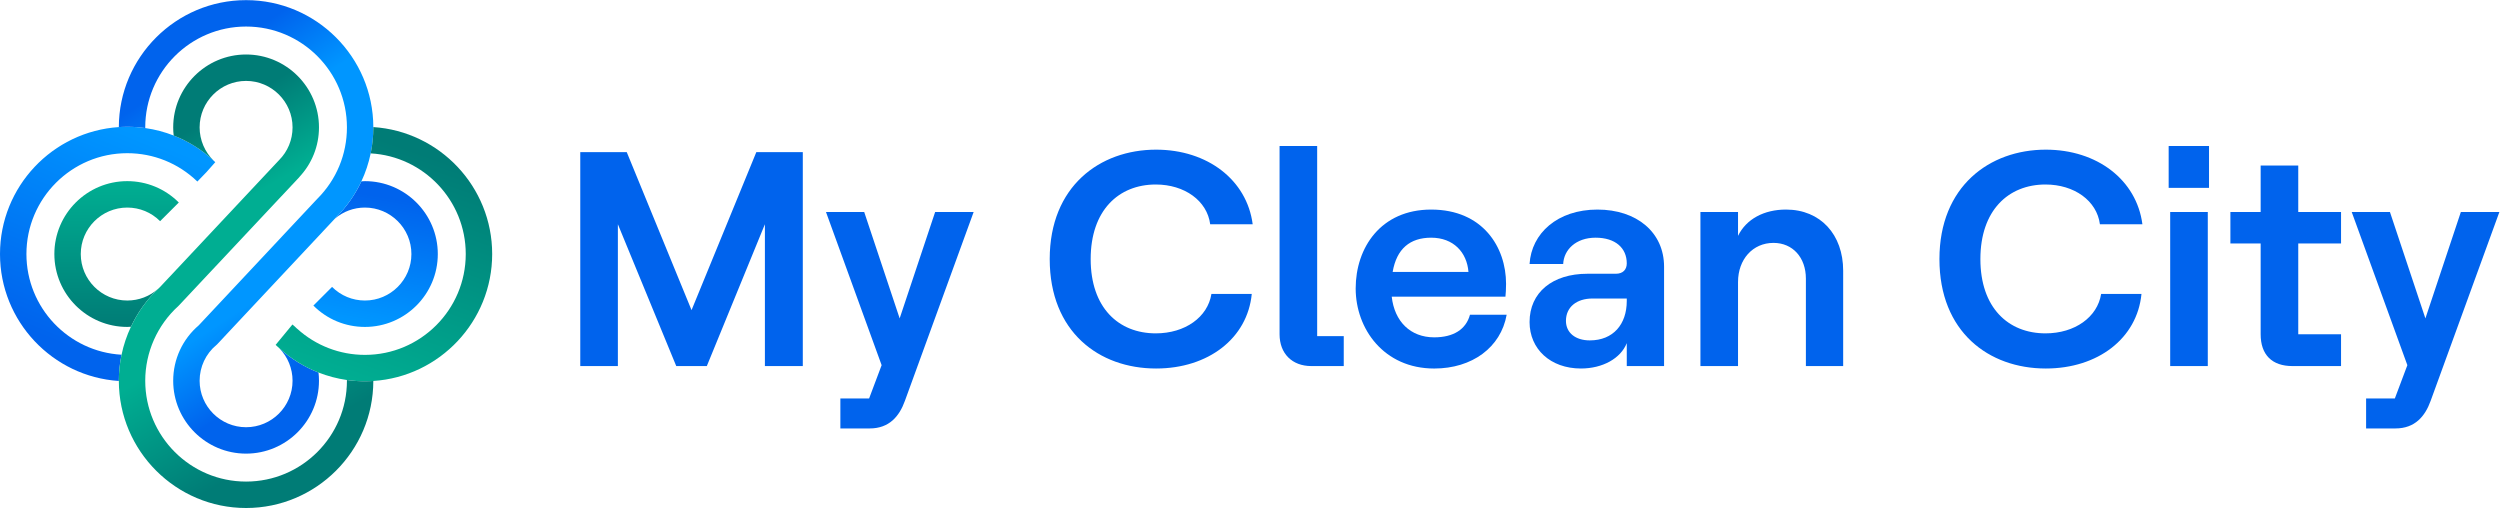
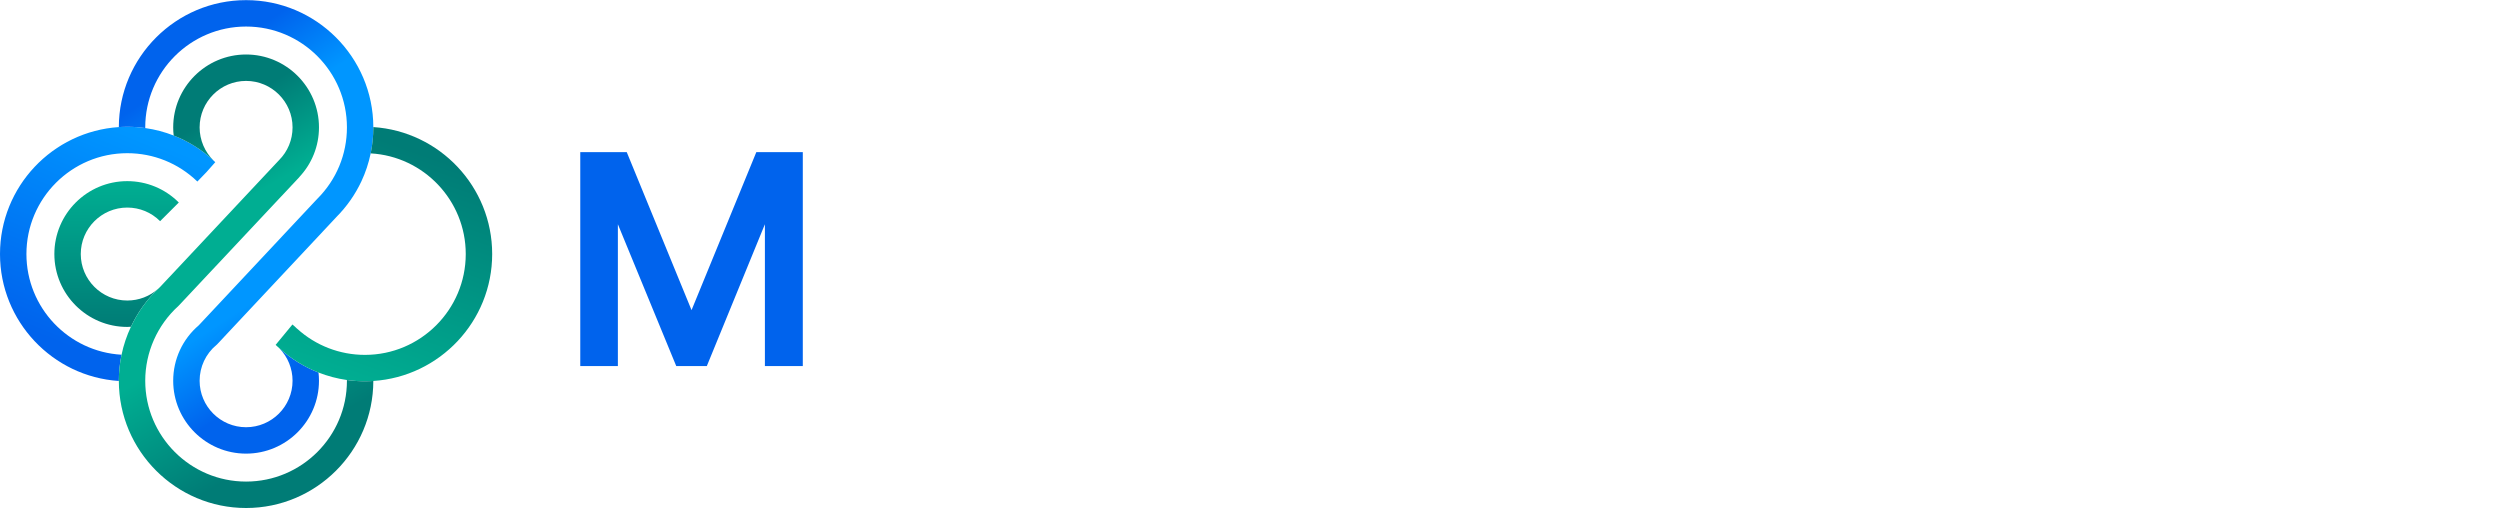
<svg xmlns="http://www.w3.org/2000/svg" xmlns:ns1="http://sodipodi.sourceforge.net/DTD/sodipodi-0.dtd" xmlns:ns2="http://www.inkscape.org/namespaces/inkscape" version="1.1" id="svg2" width="209.344" height="42.667" viewBox="0 0 209.344 42.667" ns1:docname="My Clean City.ai">
  <defs id="defs6">
    <clipPath clipPathUnits="userSpaceOnUse" id="clipPath20">
-       <path d="M 0,32 H 157.008 V 0 H 0 Z" id="path18" />
-     </clipPath>
+       </clipPath>
    <linearGradient x1="0" y1="0" x2="1" y2="0" gradientUnits="userSpaceOnUse" gradientTransform="matrix(1.403,7.874,-7.874,1.403,22.824,11.729)" spreadMethod="pad" id="linearGradient78">
      <stop style="stop-opacity:1;stop-color:#0096ff" offset="0" id="stop72" />
      <stop style="stop-opacity:1;stop-color:#0096ff" offset="0.005" id="stop74" />
      <stop style="stop-opacity:1;stop-color:#0063ed" offset="1" id="stop76" />
    </linearGradient>
    <linearGradient x1="0" y1="0" x2="1" y2="0" gradientUnits="userSpaceOnUse" gradientTransform="matrix(0,-9.158,9.158,0,7.324,20.629)" spreadMethod="pad" id="linearGradient100">
      <stop style="stop-opacity:1;stop-color:#00ae92" offset="0" id="stop94" />
      <stop style="stop-opacity:1;stop-color:#00ae92" offset="0.004" id="stop96" />
      <stop style="stop-opacity:1;stop-color:#007c76" offset="1" id="stop98" />
    </linearGradient>
    <linearGradient x1="0" y1="0" x2="1" y2="0" gradientUnits="userSpaceOnUse" gradientTransform="matrix(-5.387,-13.018,13.018,-5.387,9.72,23.209)" spreadMethod="pad" id="linearGradient122">
      <stop style="stop-opacity:1;stop-color:#0096ff" offset="0" id="stop116" />
      <stop style="stop-opacity:1;stop-color:#0096ff" offset="0.005" id="stop118" />
      <stop style="stop-opacity:1;stop-color:#0063ed" offset="1" id="stop120" />
    </linearGradient>
    <linearGradient x1="0" y1="0" x2="1" y2="0" gradientUnits="userSpaceOnUse" gradientTransform="matrix(10.549,-16.085,16.085,10.549,9.911,26.216)" spreadMethod="pad" id="linearGradient150">
      <stop style="stop-opacity:1;stop-color:#0063ed" offset="0" id="stop138" />
      <stop style="stop-opacity:1;stop-color:#0063ed" offset="0.001" id="stop140" />
      <stop style="stop-opacity:1;stop-color:#0096ff" offset="0.252" id="stop142" />
      <stop style="stop-opacity:1;stop-color:#0096ff" offset="0.74" id="stop144" />
      <stop style="stop-opacity:1;stop-color:#0096ff" offset="0.741" id="stop146" />
      <stop style="stop-opacity:1;stop-color:#0063ed" offset="1" id="stop148" />
    </linearGradient>
    <linearGradient x1="0" y1="0" x2="1" y2="0" gradientUnits="userSpaceOnUse" gradientTransform="matrix(5.067,14.266,-14.266,5.067,21.31,8.139)" spreadMethod="pad" id="linearGradient172">
      <stop style="stop-opacity:1;stop-color:#00ae92" offset="0" id="stop166" />
      <stop style="stop-opacity:1;stop-color:#00ae92" offset="0.004" id="stop168" />
      <stop style="stop-opacity:1;stop-color:#007c76" offset="1" id="stop170" />
    </linearGradient>
    <linearGradient x1="0" y1="0" x2="1" y2="0" gradientUnits="userSpaceOnUse" gradientTransform="matrix(10.212,-17.385,17.385,10.212,10.396,22.958)" spreadMethod="pad" id="linearGradient200">
      <stop style="stop-opacity:1;stop-color:#007c76" offset="0" id="stop188" />
      <stop style="stop-opacity:1;stop-color:#007c76" offset="0.001" id="stop190" />
      <stop style="stop-opacity:1;stop-color:#00ae92" offset="0.276" id="stop192" />
      <stop style="stop-opacity:1;stop-color:#00ae92" offset="0.593" id="stop194" />
      <stop style="stop-opacity:1;stop-color:#00ae92" offset="0.594" id="stop196" />
      <stop style="stop-opacity:1;stop-color:#007c76" offset="1" id="stop198" />
    </linearGradient>
  </defs>
  <ns1:namedview id="namedview4" pagecolor="#ffffff" bordercolor="#000000" borderopacity="0.25" ns2:showpageshadow="2" ns2:pageopacity="0.0" ns2:pagecheckerboard="0" ns2:deskcolor="#d1d1d1" />
  <g id="g8" ns2:groupmode="layer" ns2:label="My Clean City" transform="matrix(1.333,0,0,-1.333,0,42.667)">
    <g id="g10" transform="translate(36.452,22.453)">
      <path d="M 0,0 H 2.919 L 6.99,-9.927 11.06,0 h 2.919 v -13.441 h -2.381 v 8.91 l -3.649,-8.91 h -1.92 l -3.667,8.91 v -8.91 H 0 Z" style="fill:#0063ed;fill-opacity:1;fill-rule:nonzero;stroke:none" id="path12" />
    </g>
    <g id="g14">
      <g id="g16" clip-path="url(#clipPath20)">
        <g id="g22" transform="translate(52.791,6.976)">
          <path d="m 0,0 h 1.805 l 0.787,2.093 -3.495,9.62 H 1.498 L 3.725,5.031 5.953,11.713 H 8.372 L 4.052,-0.154 C 3.706,-1.114 3.072,-1.882 1.843,-1.882 H 0 Z" style="fill:#0063ed;fill-opacity:1;fill-rule:nonzero;stroke:none" id="path24" />
        </g>
        <g id="g26" transform="translate(65.942,15.733)">
-           <path d="m 0,0 c 0,4.57 3.149,6.874 6.682,6.874 3.226,0 5.703,-1.901 6.068,-4.685 H 10.081 C 9.889,3.667 8.468,4.685 6.663,4.685 4.321,4.685 2.573,3.053 2.573,0 c 0,-3.053 1.748,-4.666 4.09,-4.666 1.843,0 3.264,1.018 3.495,2.477 h 2.534 C 12.423,-4.973 9.966,-6.874 6.682,-6.874 3.091,-6.874 0,-4.57 0,0" style="fill:#0063ed;fill-opacity:1;fill-rule:nonzero;stroke:none" id="path28" />
-         </g>
+           </g>
        <g id="g30" transform="translate(80.381,11.009)">
          <path d="M 0,0 V 11.828 H 2.362 V -0.115 h 1.67 V -1.997 H 1.997 C 0.787,-1.997 0,-1.21 0,0" style="fill:#0063ed;fill-opacity:1;fill-rule:nonzero;stroke:none" id="path32" />
        </g>
        <g id="g34" transform="translate(92.247,14.926)">
-           <path d="M 0,0 C -0.096,1.229 -0.941,2.151 -2.343,2.151 -3.667,2.151 -4.512,1.459 -4.762,0 Z m -2.343,3.917 c 3.246,0 4.705,-2.362 4.705,-4.666 0,-0.326 -0.019,-0.614 -0.039,-0.806 H -4.82 c 0.173,-1.555 1.172,-2.554 2.669,-2.554 1.21,0 1.997,0.499 2.247,1.421 H 2.4 c -0.365,-2.055 -2.17,-3.38 -4.551,-3.38 -3.168,0 -4.934,2.496 -4.934,5.031 0,2.554 1.574,4.954 4.742,4.954" style="fill:#0063ed;fill-opacity:1;fill-rule:nonzero;stroke:none" id="path36" />
-         </g>
+           </g>
        <g id="g38" transform="translate(99.869,10.625)">
          <path d="M 0,0 C 1.478,0 2.323,1.018 2.323,2.477 V 2.631 H 0.173 C -0.826,2.631 -1.498,2.093 -1.498,1.229 -1.498,0.48 -0.903,0 0,0 m -3.783,1.152 c 0,1.863 1.44,3.034 3.629,3.034 h 1.786 c 0.461,0 0.691,0.269 0.691,0.653 0,0.96 -0.71,1.613 -1.958,1.613 -1.248,0 -1.997,-0.768 -2.036,-1.651 h -2.112 c 0.116,1.92 1.748,3.417 4.263,3.417 2.458,0 4.186,-1.42 4.186,-3.59 V -1.613 H 2.323 v 1.44 c -0.384,-0.96 -1.517,-1.593 -2.88,-1.593 -1.92,0 -3.226,1.229 -3.226,2.918" style="fill:#0063ed;fill-opacity:1;fill-rule:nonzero;stroke:none" id="path40" />
        </g>
        <g id="g42" transform="translate(106.819,18.69)">
          <path d="m 0,0 h 2.362 v -1.498 c 0.518,1.056 1.632,1.652 3.015,1.652 2.169,0 3.59,-1.575 3.59,-3.841 V -9.678 H 6.625 v 5.492 c 0,1.325 -0.826,2.246 -2.036,2.246 -1.305,0 -2.227,-1.037 -2.227,-2.457 V -9.678 H 0 Z" style="fill:#0063ed;fill-opacity:1;fill-rule:nonzero;stroke:none" id="path44" />
        </g>
        <g id="g46" transform="translate(121.833,15.733)">
          <path d="m 0,0 c 0,4.57 3.149,6.874 6.682,6.874 3.226,0 5.703,-1.901 6.068,-4.685 H 10.081 C 9.889,3.667 8.468,4.685 6.663,4.685 4.321,4.685 2.573,3.053 2.573,0 c 0,-3.053 1.748,-4.666 4.09,-4.666 1.843,0 3.264,1.018 3.495,2.477 h 2.534 C 12.423,-4.973 9.966,-6.874 6.682,-6.874 3.091,-6.874 0,-4.57 0,0" style="fill:#0063ed;fill-opacity:1;fill-rule:nonzero;stroke:none" id="path48" />
        </g>
-         <path d="m 136.329,18.69 h 2.362 V 9.012 h -2.362 z m -0.096,4.147 h 2.535 v -2.631 h -2.535 z" style="fill:#0063ed;fill-opacity:1;fill-rule:nonzero;stroke:none" id="path50" />
        <g id="g52" transform="translate(142.012,11.009)">
          <path d="M 0,0 V 5.703 H -1.901 V 7.681 H 0 v 2.918 H 2.362 V 7.681 H 5.05 V 5.703 H 2.362 V 0 H 5.05 V -1.997 H 1.997 C 0.71,-1.997 0,-1.286 0,0" style="fill:#0063ed;fill-opacity:1;fill-rule:nonzero;stroke:none" id="path54" />
        </g>
        <g id="g56" transform="translate(148.636,6.976)">
          <path d="m 0,0 h 1.805 l 0.787,2.093 -3.495,9.62 h 2.401 l 2.227,-6.682 2.227,6.682 h 2.42 L 4.052,-0.154 C 3.706,-1.114 3.072,-1.882 1.843,-1.882 H 0 Z" style="fill:#0063ed;fill-opacity:1;fill-rule:nonzero;stroke:none" id="path58" />
        </g>
      </g>
    </g>
    <g id="g60">
      <g id="g62">
        <g id="g68">
          <g id="g70">
-             <path d="M 22.703,20.618 C 22.318,19.796 21.789,19.037 21.13,18.374 v 0 -10e-4 l -0.09,-0.097 c 0.527,0.447 1.188,0.693 1.884,0.693 v 0 c 1.61,0 2.92,-1.309 2.92,-2.919 v 0 c 0,-1.61 -1.31,-2.92 -2.92,-2.92 v 0 c -0.78,0 -1.513,0.304 -2.065,0.855 v 0 l -1.173,-1.173 c 0.865,-0.865 2.015,-1.341 3.238,-1.341 v 0 c 2.524,0 4.578,2.054 4.578,4.579 v 0 c 0,2.524 -2.054,4.579 -4.578,4.579 v 0 c -0.074,0 -0.147,-0.007 -0.221,-0.011" style="fill:url(#linearGradient78);stroke:none" id="path80" />
-           </g>
+             </g>
        </g>
      </g>
    </g>
    <g id="g82">
      <g id="g84">
        <g id="g90">
          <g id="g92">
            <path d="m 3.415,16.05 c 0,-2.525 2.054,-4.579 4.579,-4.579 v 0 c 0.078,0 0.154,0.008 0.231,0.011 v 0 c 0.415,0.887 0.992,1.698 1.71,2.386 v 0 C 9.4,13.391 8.717,13.13 7.994,13.13 v 0 c -1.61,0 -2.92,1.31 -2.92,2.92 v 0 c 0,1.61 1.31,2.919 2.92,2.919 v 0 c 0.78,0 1.513,-0.303 2.064,-0.855 v 0 l 1.174,1.173 c -0.865,0.865 -2.015,1.342 -3.238,1.342 v 0 c -2.525,0 -4.579,-2.055 -4.579,-4.579 m 6.643,-2.065 C 10.055,13.981 10.05,13.977 10.046,13.973 v 0 c 0.004,0.004 0.009,0.008 0.013,0.012 v 0 z M 9.935,13.868 c 0.038,0.034 0.075,0.069 0.111,0.105 v 0 C 10.009,13.938 9.972,13.903 9.935,13.868" style="fill:url(#linearGradient100);stroke:none" id="path102" />
          </g>
        </g>
      </g>
    </g>
    <g id="g104">
      <g id="g106">
        <g id="g112">
          <g id="g114">
            <path d="M 7.465,24.025 C 3.303,23.751 0,20.281 0,16.05 v 0 C 0,11.82 3.303,8.348 7.465,8.076 v 0 c 0,0.004 0,0.009 0,0.014 v 0 c 0,0.554 0.058,1.102 0.171,1.635 v 0 C 4.308,9.913 1.66,12.677 1.66,16.05 v 0 c 0,3.493 2.841,6.335 6.334,6.335 v 0 c 1.648,0 3.208,-0.63 4.395,-1.772 v 0 c 0.002,-0.004 0.006,-0.007 0.009,-0.009 v 0 l 0.572,0.592 0.553,0.624 c -0.009,0.009 -0.018,0.019 -0.028,0.028 v 0 c -0.758,0.72 -1.635,1.275 -2.585,1.647 v 0 c -0.572,0.224 -1.17,0.382 -1.785,0.468 v 0 c -0.372,0.053 -0.75,0.081 -1.131,0.081 v 0 c -0.178,0 -0.354,-0.009 -0.529,-0.019" style="fill:url(#linearGradient122);stroke:none" id="path124" />
          </g>
        </g>
      </g>
    </g>
    <g id="g126">
      <g id="g128">
        <g id="g134">
          <g id="g136">
            <path d="m 7.465,24.025 c 0.175,0.01 0.351,0.019 0.529,0.019 v 0 c 0.381,0 0.759,-0.028 1.131,-0.081 v 0 c 0,0.015 -10e-4,0.029 -10e-4,0.043 v 0 c 0,3.493 2.842,6.335 6.334,6.335 v 0 c 3.494,0 6.336,-2.842 6.336,-6.335 v 0 c 0,-1.692 -0.659,-3.283 -1.855,-4.48 v 0 l -0.153,-0.162 -7.298,-7.79 C 11.465,10.702 10.88,9.436 10.88,8.09 v 0 c 0,-2.524 2.055,-4.578 4.578,-4.578 v 0 c 2.526,0 4.58,2.054 4.58,4.578 v 0 c 0,0.174 -0.01,0.346 -0.029,0.516 v 0 c -0.897,0.351 -1.73,0.864 -2.456,1.524 v 0 L 17.55,10.127 C 18.08,9.584 18.378,8.858 18.378,8.09 v 0 c 0,-1.61 -1.31,-2.919 -2.92,-2.919 v 0 c -1.609,0 -2.918,1.309 -2.918,2.919 v 0 c 0,0.87 0.383,1.688 1.051,2.245 v 0 l 0.039,0.032 7.41,7.909 0.09,0.097 v 10e-4 c 0.659,0.663 1.188,1.422 1.573,2.244 v 0 c 0.262,0.559 0.457,1.148 0.583,1.755 v 0 c 0.11,0.532 0.167,1.078 0.167,1.633 v 0 c 0,0.006 -10e-4,0.012 -10e-4,0.019 v 0 C 23.442,28.424 19.86,32 15.458,32 v 0 C 11.057,32 7.475,28.424 7.465,24.025" style="fill:url(#linearGradient150);stroke:none" id="path152" />
          </g>
        </g>
      </g>
    </g>
    <g id="g154">
      <g id="g156">
        <g id="g162">
          <g id="g164">
            <path d="m 23.453,24.006 c 0,-0.555 -0.057,-1.101 -0.167,-1.633 v 0 c 3.324,-0.188 5.972,-2.952 5.972,-6.323 v 0 c 0,-3.493 -2.841,-6.335 -6.334,-6.335 v 0 c -1.578,0 -3.09,0.584 -4.256,1.643 v 0 l -0.002,-0.002 c -0.094,0.093 -0.192,0.183 -0.295,0.268 v 0 l -1.056,-1.28 c 0.083,-0.069 0.161,-0.141 0.235,-0.217 v 0 l 0.003,0.003 c 0.726,-0.66 1.559,-1.173 2.456,-1.524 v 0 c 0.572,-0.224 1.17,-0.383 1.784,-0.47 v 0 c 0.372,-0.053 0.749,-0.08 1.131,-0.08 v 0 c 0.178,0 0.354,0.008 0.528,0.02 v 0 c 4.163,0.272 7.466,3.744 7.466,7.974 v 0 c 0,4.231 -3.303,7.701 -7.466,7.975 v 0 c 0,-0.007 10e-4,-0.013 10e-4,-0.019" style="fill:url(#linearGradient172);stroke:none" id="path174" />
          </g>
        </g>
      </g>
    </g>
    <g id="g176">
      <g id="g178">
        <g id="g184">
          <g id="g186">
            <path d="m 10.88,24.006 c 0,-0.172 0.011,-0.342 0.03,-0.511 v 0 c 0.923,-0.362 1.777,-0.896 2.521,-1.587 v 0 c -0.567,0.549 -0.891,1.306 -0.891,2.098 v 0 c 0,1.61 1.309,2.919 2.918,2.919 v 0 c 1.61,0 2.92,-1.309 2.92,-2.919 v 0 c 0,-0.78 -0.303,-1.513 -0.855,-2.065 v 0 h 0.001 l -0.019,-0.019 -7.44,-7.932 c -0.002,-10e-4 -0.004,-0.004 -0.006,-0.005 v 0 C 9.283,13.272 8.664,12.419 8.225,11.482 v 0 C 7.962,10.922 7.762,10.334 7.636,9.725 v 0 C 7.523,9.192 7.465,8.644 7.465,8.09 v 0 c 0,-0.005 0,-0.01 0,-0.014 v 0 c 0.009,-4.402 3.592,-7.98 7.993,-7.98 v 0 c 4.403,0 7.986,3.578 7.994,7.98 v 0 c -0.174,-0.012 -0.35,-0.02 -0.528,-0.02 v 0 c -0.382,0 -0.759,0.027 -1.131,0.08 v 0 c 0,-0.015 0.001,-0.031 0.001,-0.046 v 0 c 0,-3.493 -2.842,-6.334 -6.336,-6.334 v 0 c -3.492,0 -6.334,2.841 -6.334,6.334 v 0 c 0,1.784 0.758,3.495 2.081,4.695 v 0 l 0.022,0.024 0.005,0.003 7.427,7.915 0.144,0.153 -0.003,0.004 c 0.797,0.85 1.238,1.951 1.238,3.122 v 0 c 0,2.525 -2.054,4.579 -4.58,4.579 v 0 c -2.523,0 -4.578,-2.054 -4.578,-4.579 m 2.615,-2.158 c -0.021,0.02 -0.043,0.04 -0.064,0.06 v 0 c 0.021,-0.02 0.043,-0.041 0.064,-0.06" style="fill:url(#linearGradient200);stroke:none" id="path202" />
          </g>
        </g>
      </g>
    </g>
  </g>
</svg>